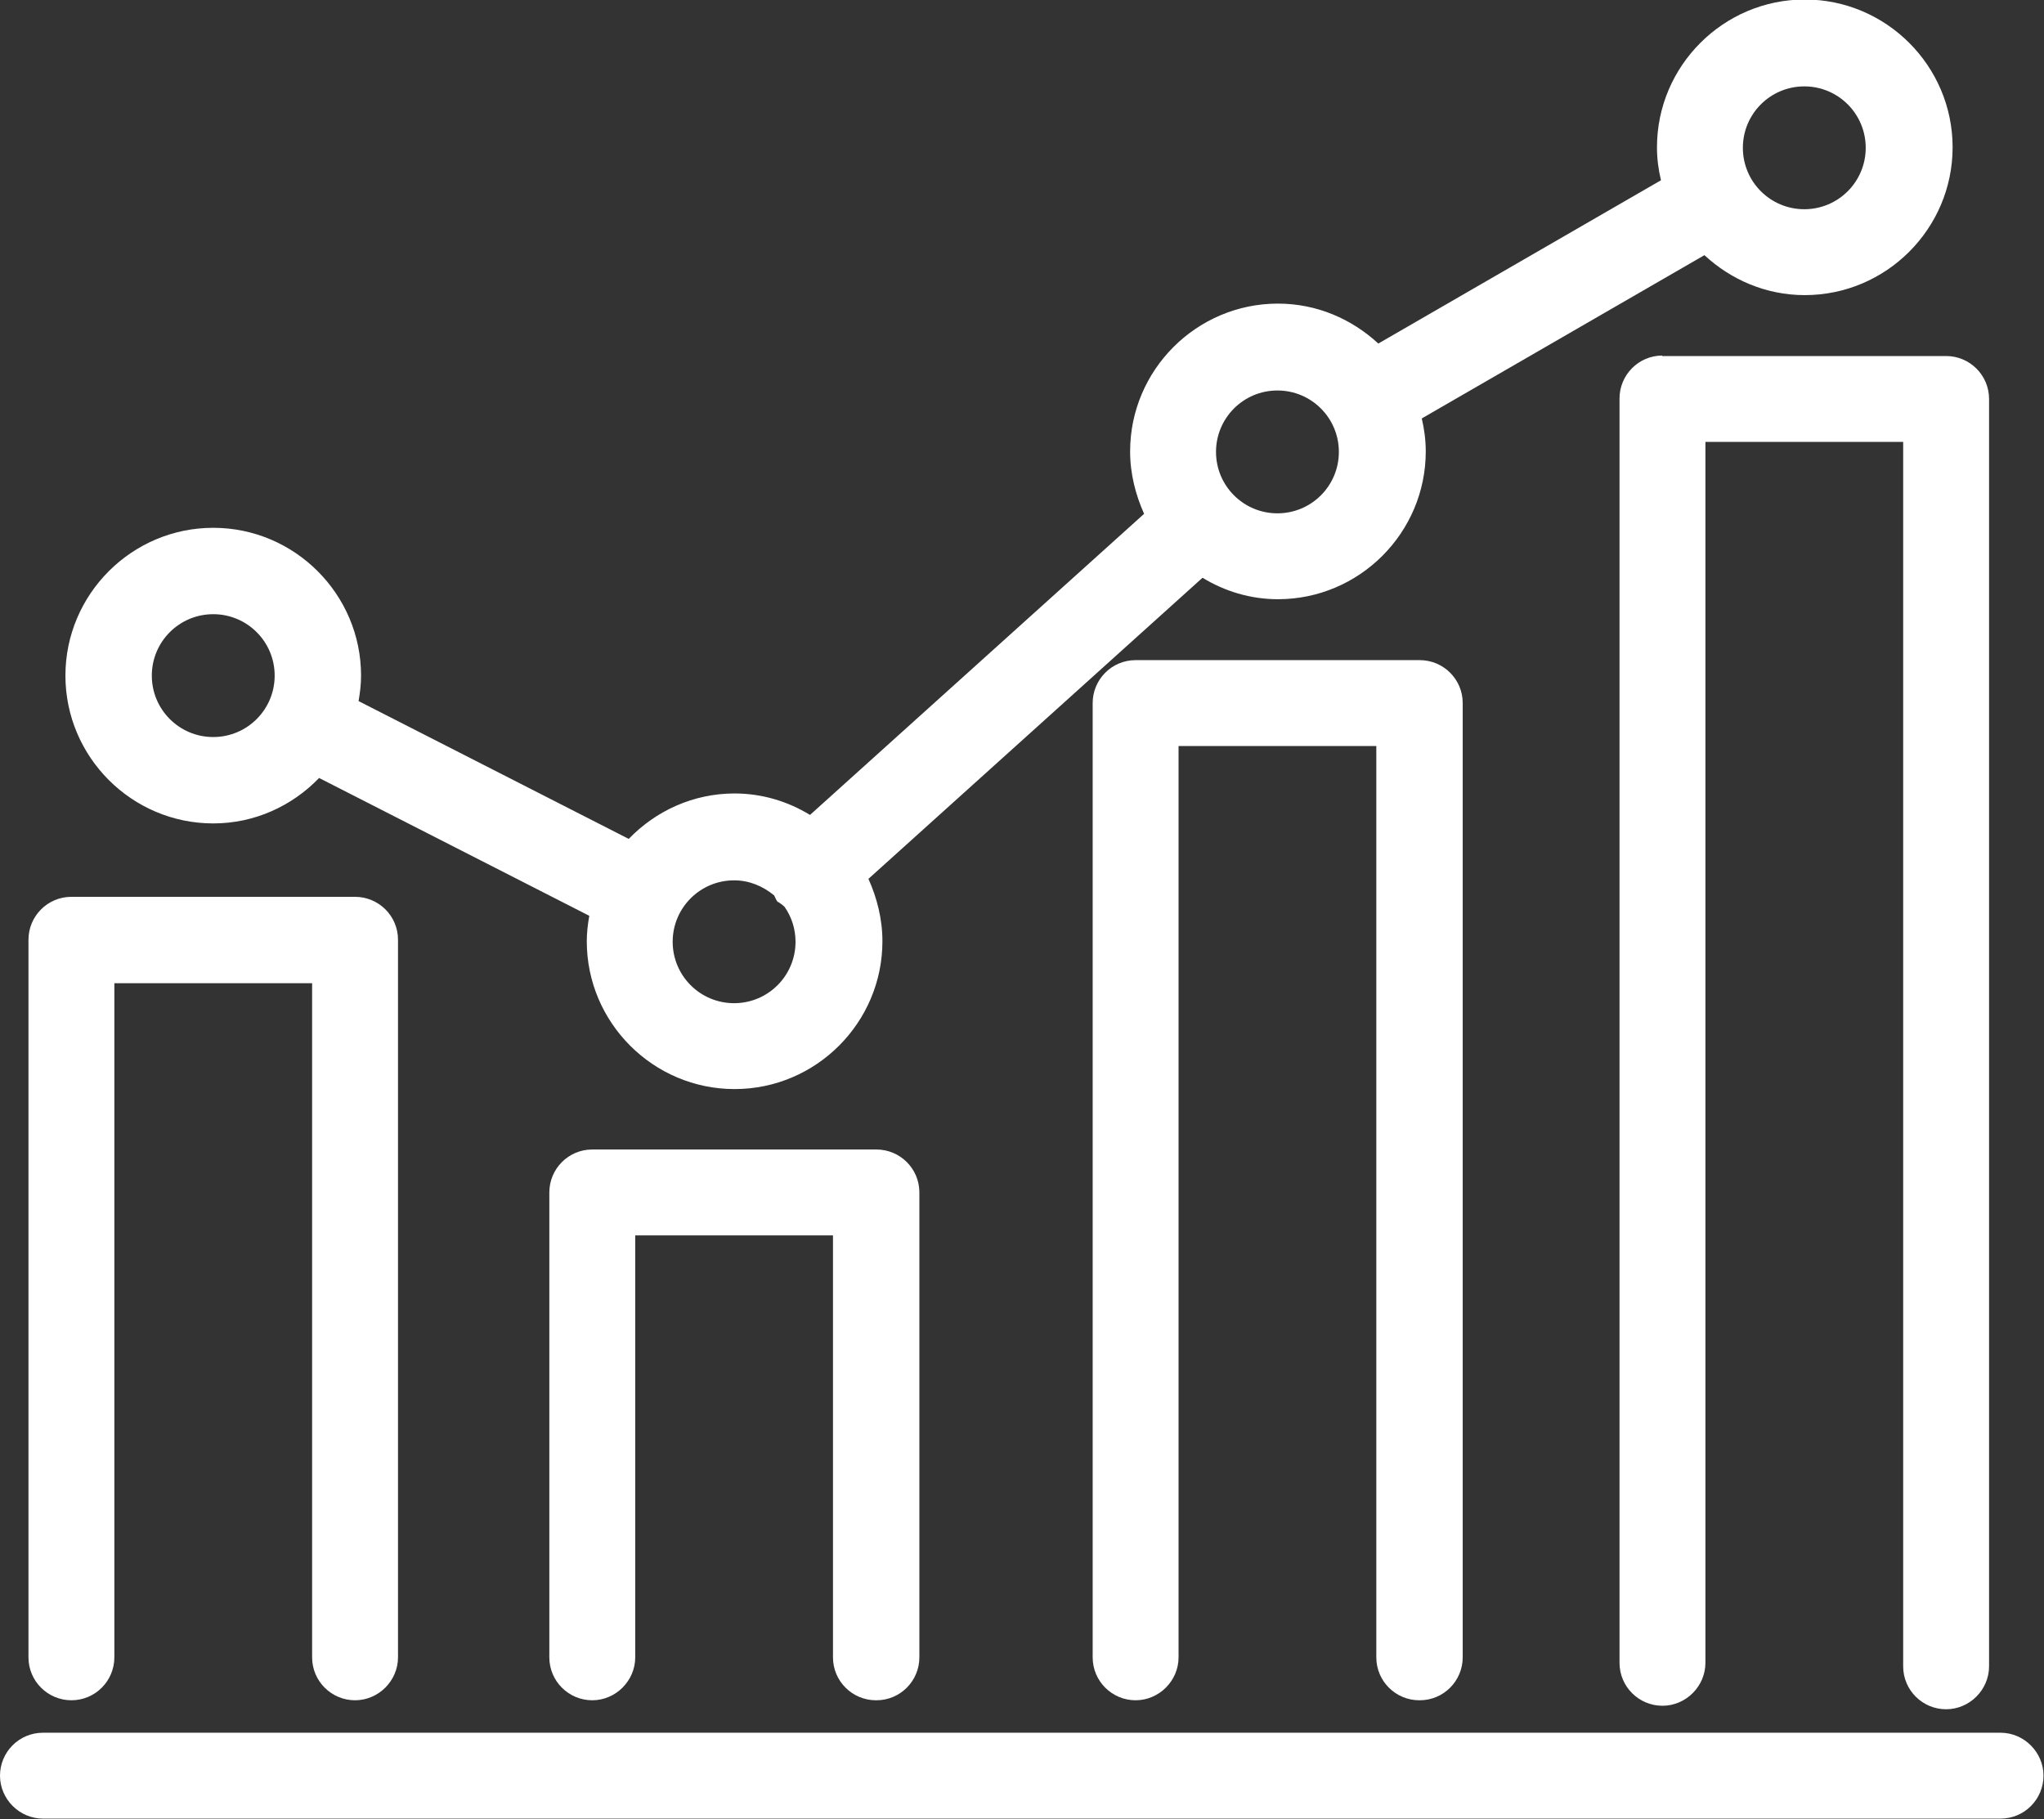
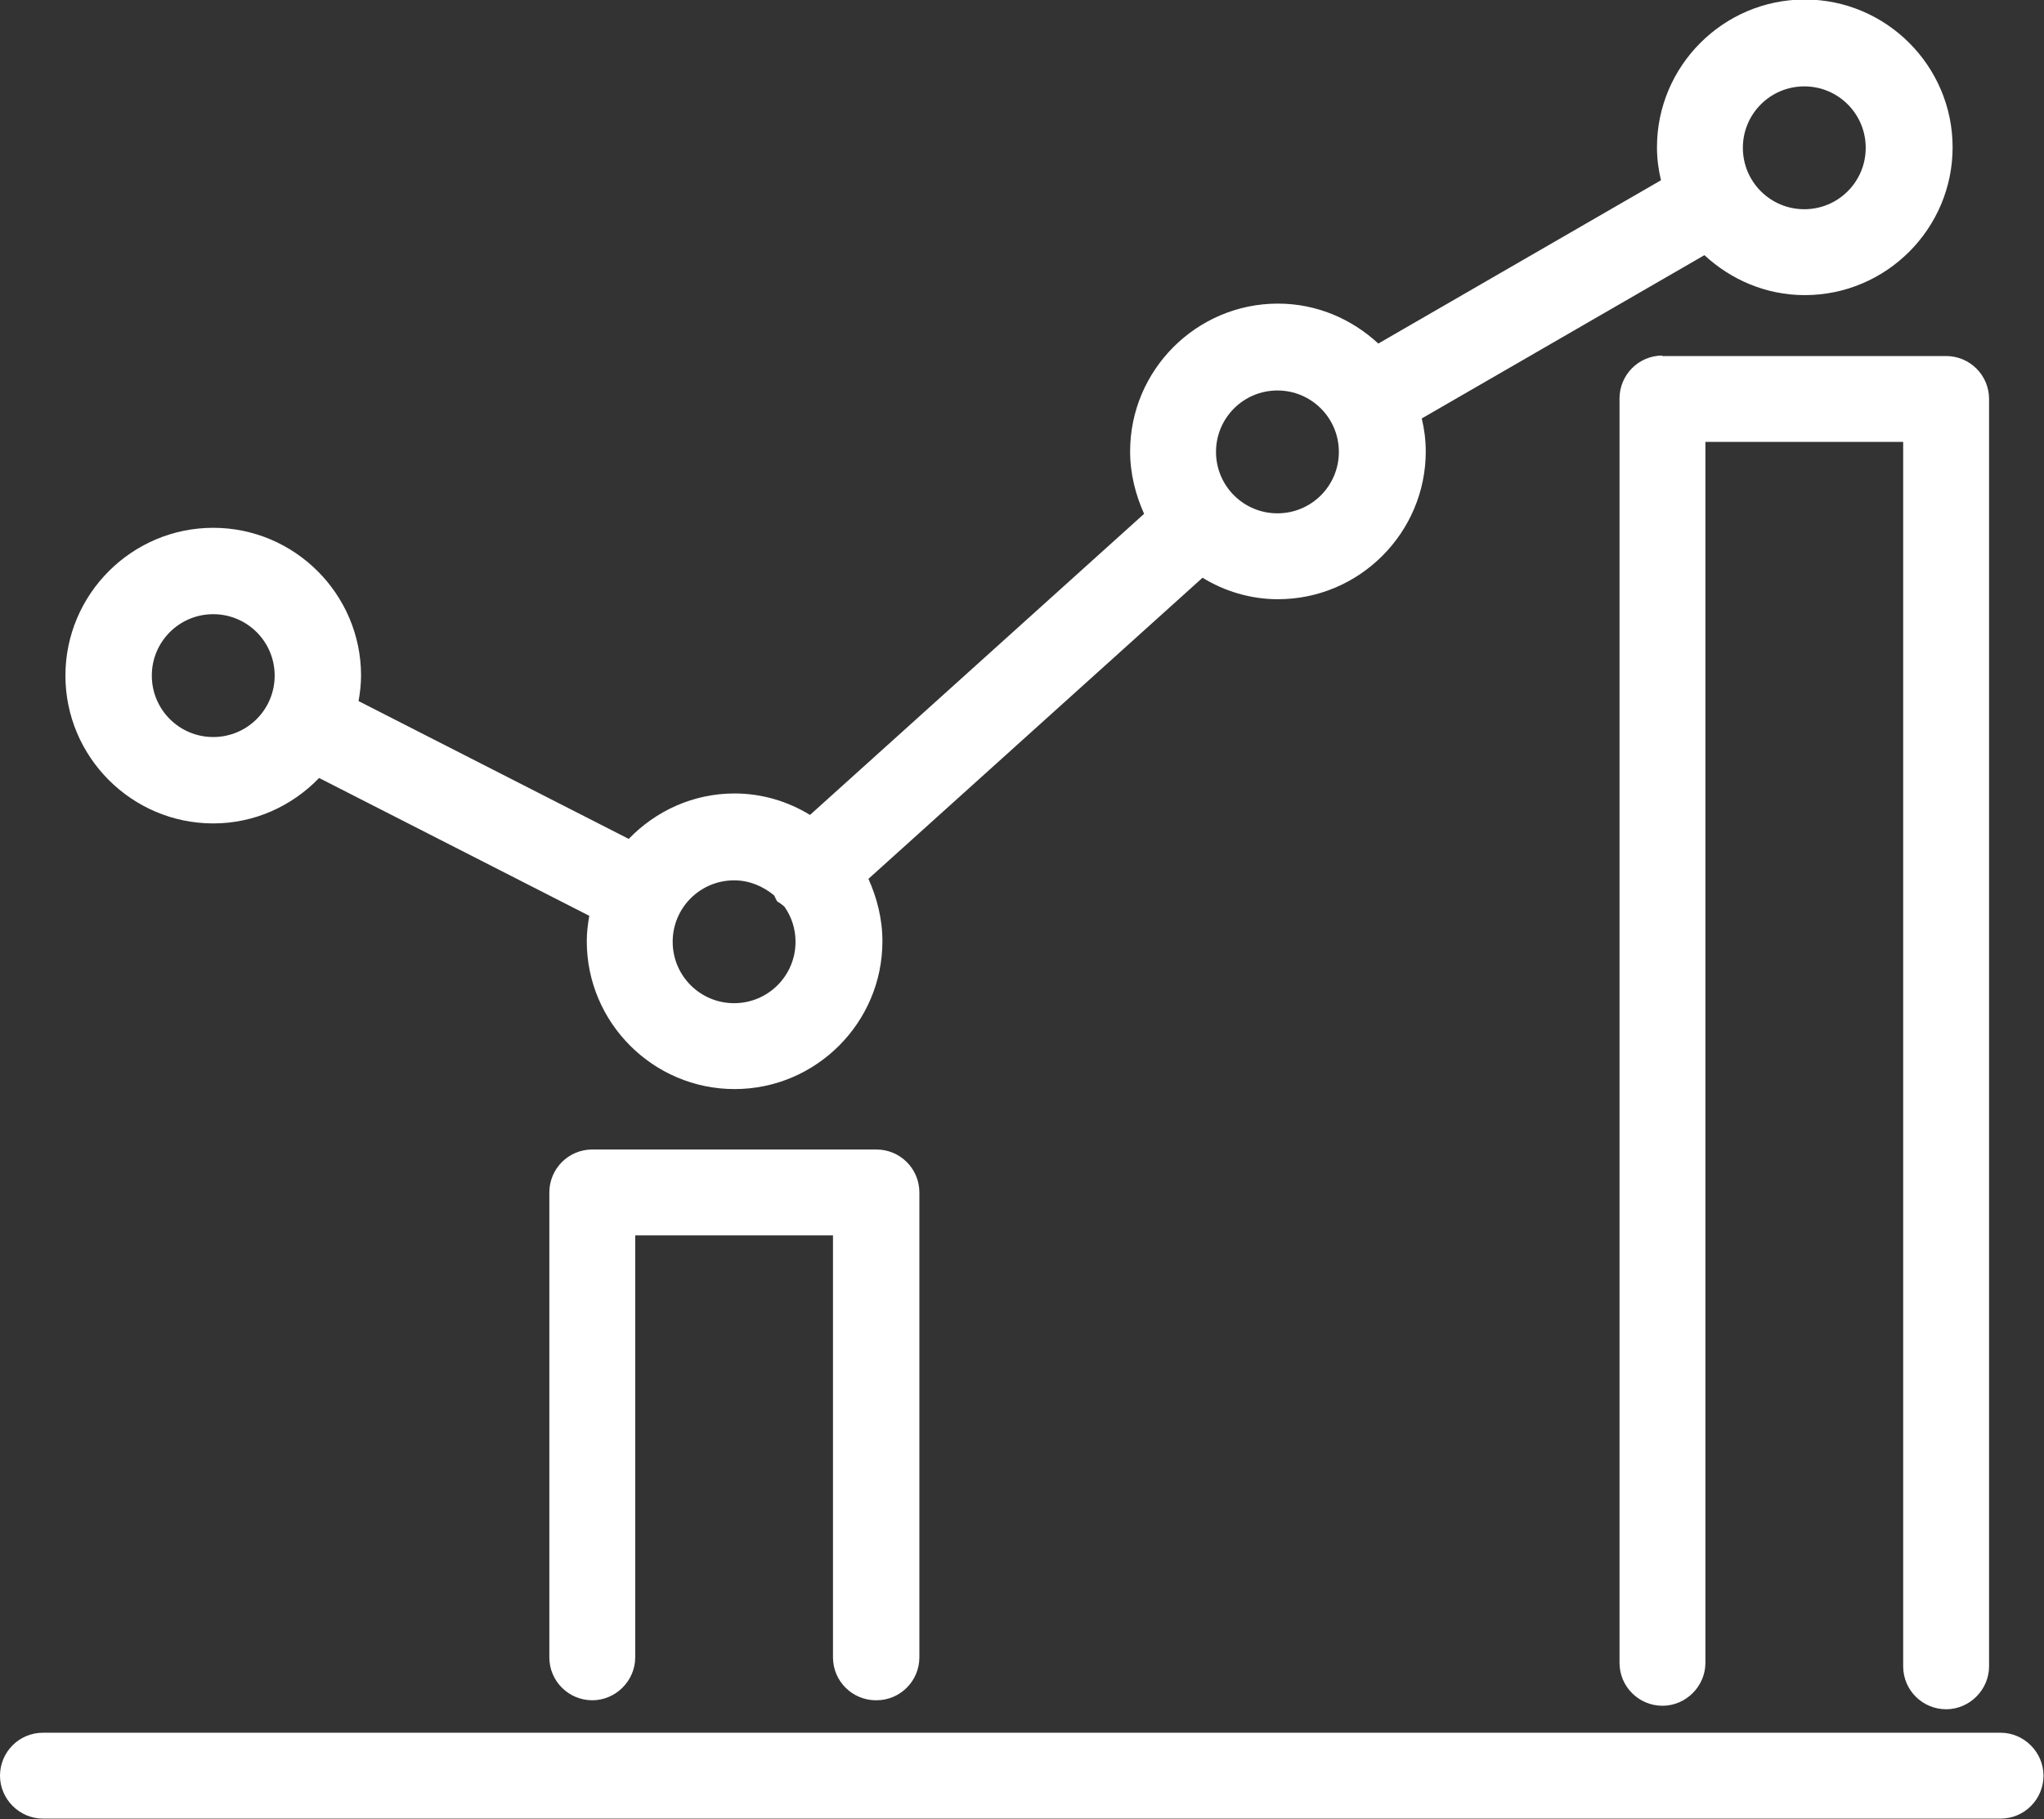
<svg xmlns="http://www.w3.org/2000/svg" id="_レイヤー_2" data-name="レイヤー 2" viewBox="0 0 40.93 36.43">
  <rect x="0" y="0" width="40.93" height="36.43" fill="#333333" stroke="none" />
  <defs>
    <style>
      .cls-1 {
        fill: #fff;
      }
    </style>
  </defs>
  <g id="_デザイン" data-name="デザイン">
    <g>
      <path class="cls-1" d="M40.07,34.7H.86c-.48,0-.86.39-.86.86s.39.86.86.86h39.2c.48,0,.86-.39.86-.86s-.39-.86-.86-.86Z" />
-       <path class="cls-1" d="M1.43,34.05c.48,0,.86-.39.86-.86v-13.5h3.96v13.5c0,.48.39.86.86.86s.86-.39.86-.86v-14.37c0-.48-.39-.86-.86-.86H1.43c-.48,0-.86.39-.86.86v14.37c0,.48.39.86.86.86Z" />
      <path class="cls-1" d="M17.55,34.05c.48,0,.86-.39.86-.86v-9.31c0-.48-.39-.86-.86-.86h-5.69c-.48,0-.86.39-.86.86v9.31c0,.48.39.86.86.86s.86-.39.86-.86v-8.45h3.96v8.45c0,.48.39.86.86.86Z" />
-       <path class="cls-1" d="M28.43,34.05c.48,0,.86-.39.86-.86V14.08c0-.48-.39-.86-.86-.86h-5.69c-.48,0-.86.39-.86.86v19.11c0,.48.39.86.86.86s.86-.39.86-.86V14.94h3.96v18.25c0,.48.39.86.86.86Z" />
      <path class="cls-1" d="M33.29,7.12c-.48,0-.86.39-.86.86v25.32c0,.48.39.86.86.86s.86-.39.86-.86V8.85h3.96v24.52c0,.48.39.86.86.86s.86-.39.86-.86V7.99c0-.48-.39-.86-.86-.86h-5.69Z" />
      <path class="cls-1" d="M4.27,16.49c.83,0,1.58-.35,2.12-.91l5.41,2.76c-.03.17-.05.34-.05.51,0,1.63,1.33,2.96,2.96,2.96s2.96-1.33,2.96-2.96c0-.45-.11-.87-.28-1.25l6.69-6.03c.44.27.96.43,1.51.43,1.63,0,2.96-1.33,2.96-2.96,0-.23-.03-.45-.08-.66l5.66-3.27c.53.49,1.23.8,2.01.8,1.63,0,2.96-1.33,2.96-2.96s-1.33-2.96-2.96-2.96-2.96,1.33-2.96,2.96c0,.23.03.45.08.66l-5.66,3.27c-.53-.49-1.23-.8-2.01-.8-1.63,0-2.96,1.33-2.96,2.96,0,.45.11.87.28,1.25l-6.69,6.03c-.44-.27-.96-.43-1.51-.43-.83,0-1.58.35-2.12.91l-5.41-2.76c.03-.17.05-.34.05-.51,0-1.63-1.33-2.96-2.96-2.96s-2.96,1.33-2.96,2.96,1.33,2.96,2.96,2.96ZM4.27,12.3c.68,0,1.23.55,1.23,1.23s-.55,1.23-1.23,1.23-1.23-.55-1.23-1.23.55-1.23,1.23-1.23ZM15.58,18.06s.09.06.13.1c.14.2.22.44.22.7,0,.68-.55,1.23-1.23,1.23s-1.23-.55-1.23-1.23.55-1.23,1.23-1.23c.31,0,.58.12.8.3.03.05.04.1.08.14ZM26.81,9.05c0,.68-.55,1.23-1.23,1.23s-1.23-.55-1.23-1.23.55-1.23,1.23-1.23,1.23.55,1.23,1.23ZM36.13,1.73c.68,0,1.23.55,1.23,1.23s-.55,1.23-1.23,1.23-1.23-.55-1.23-1.23.55-1.23,1.23-1.23Z" />
    </g>
  </g>
</svg>